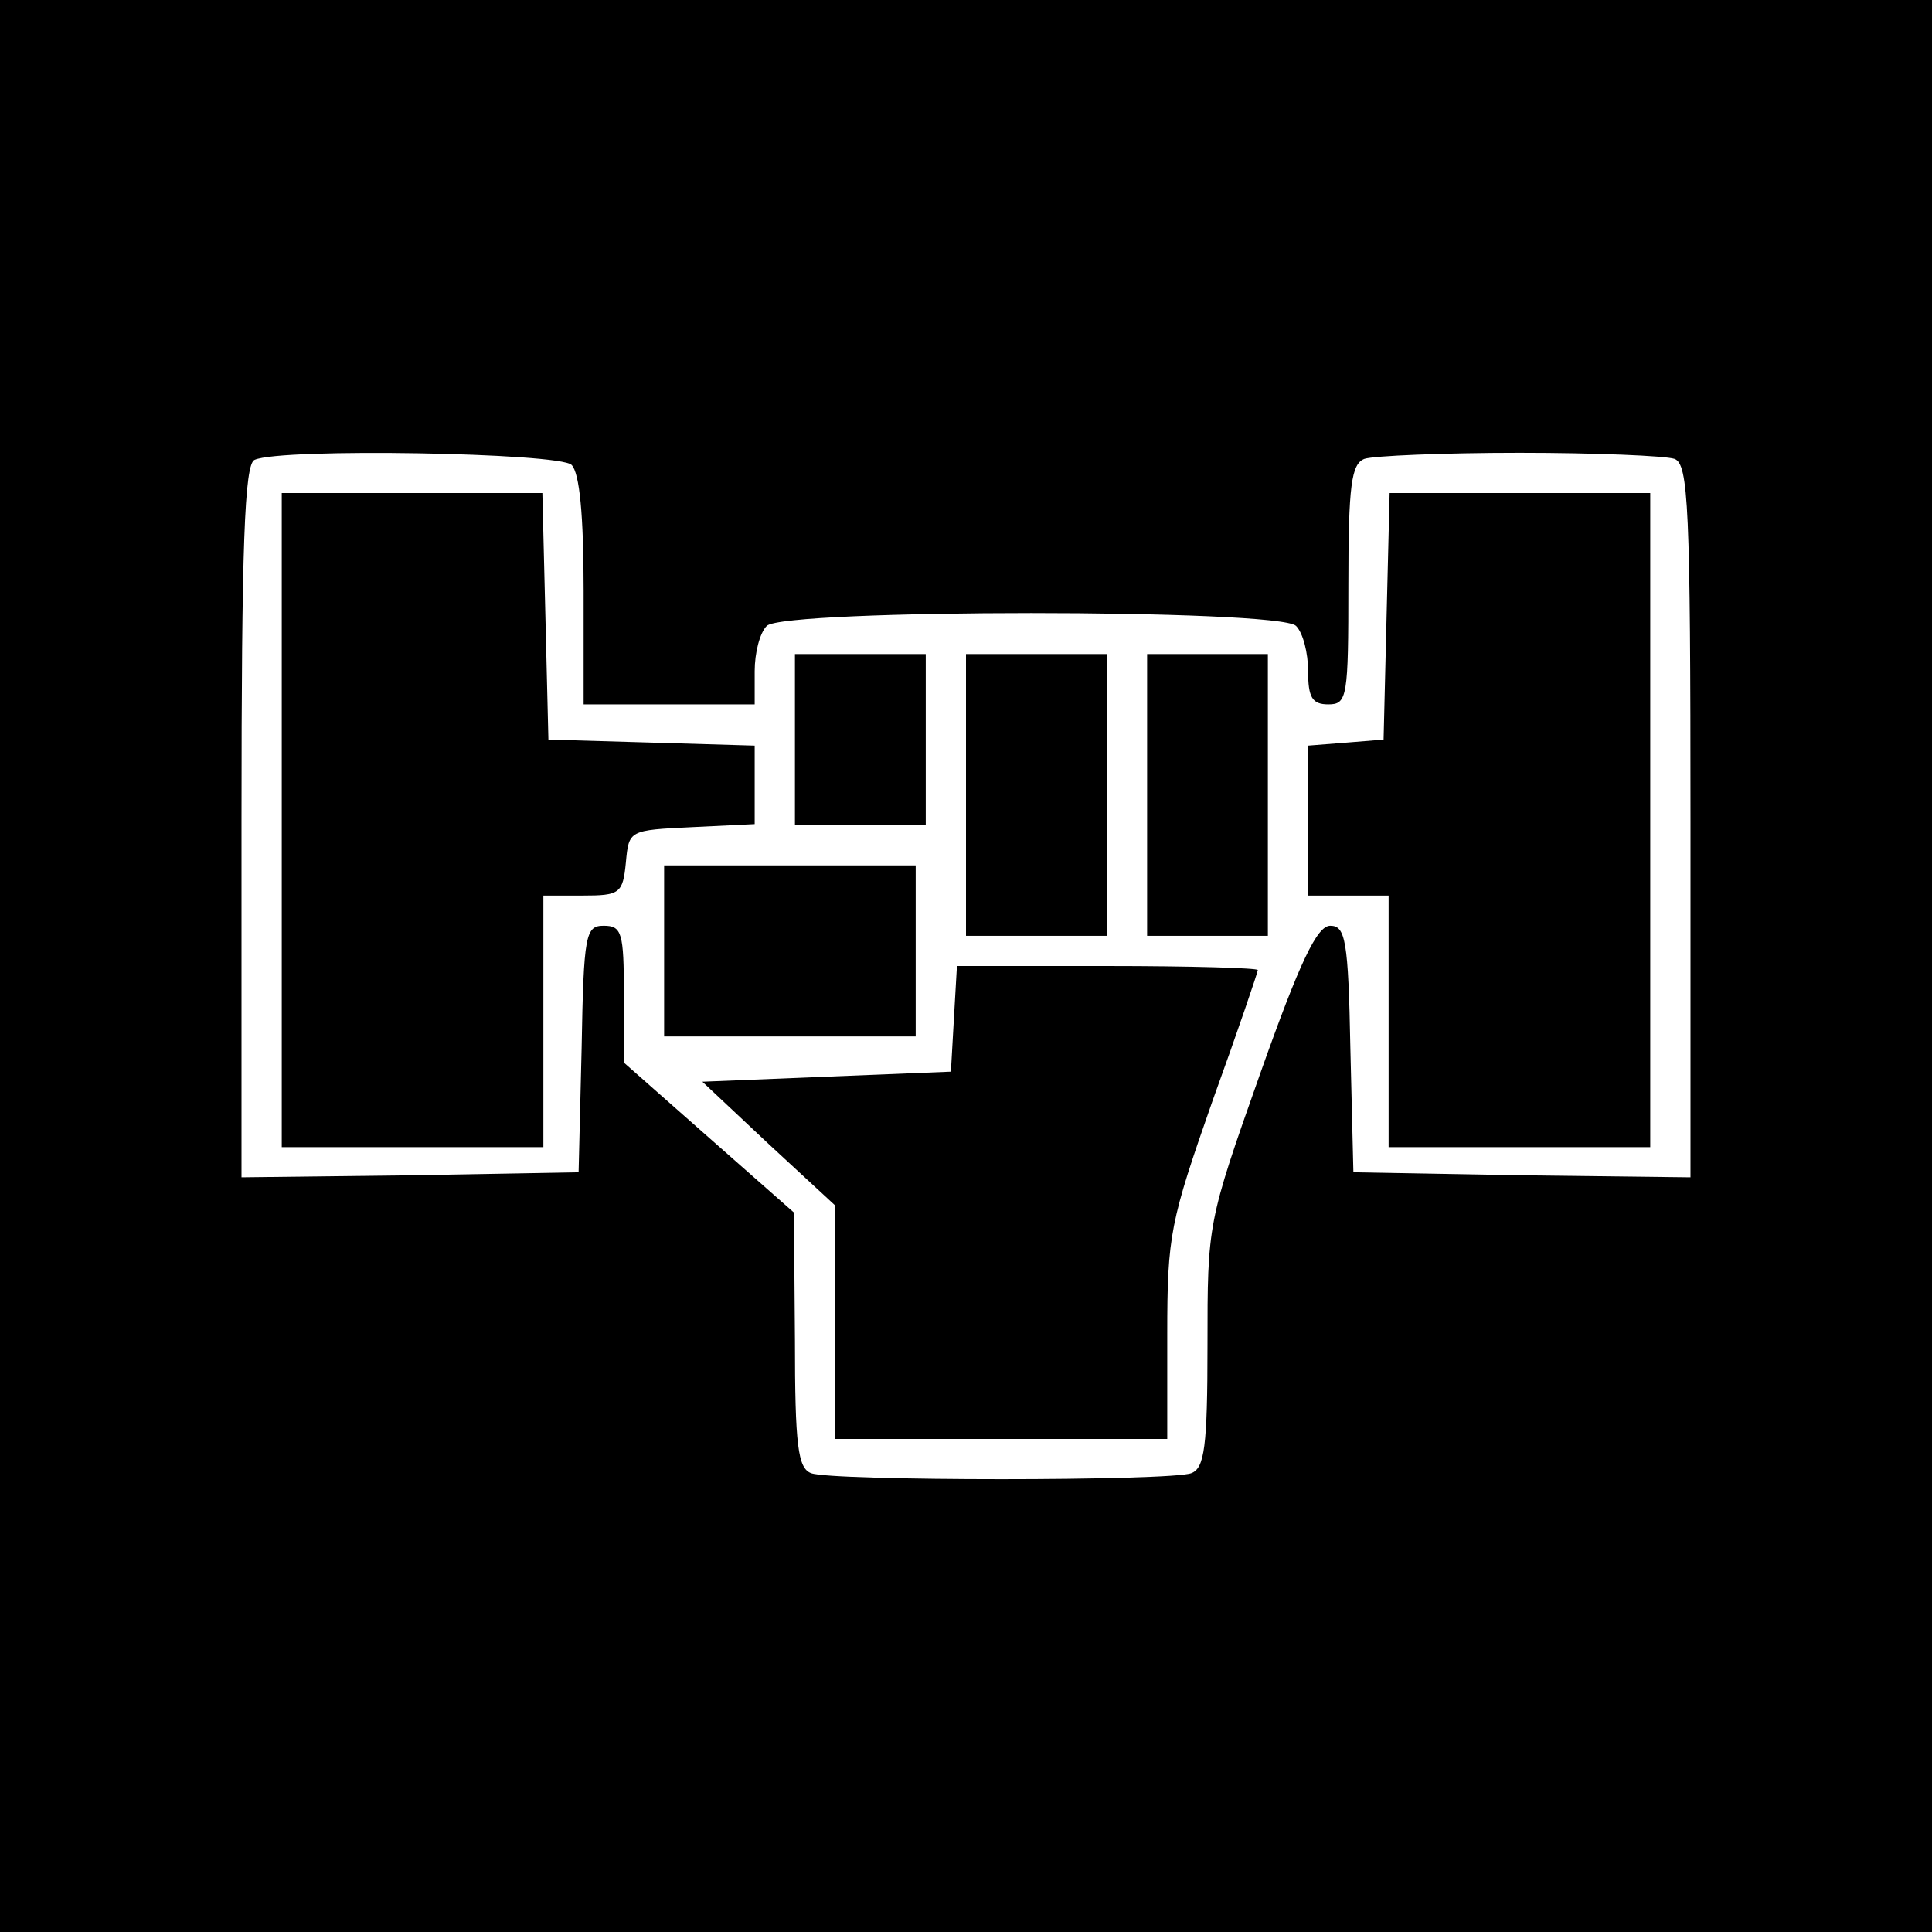
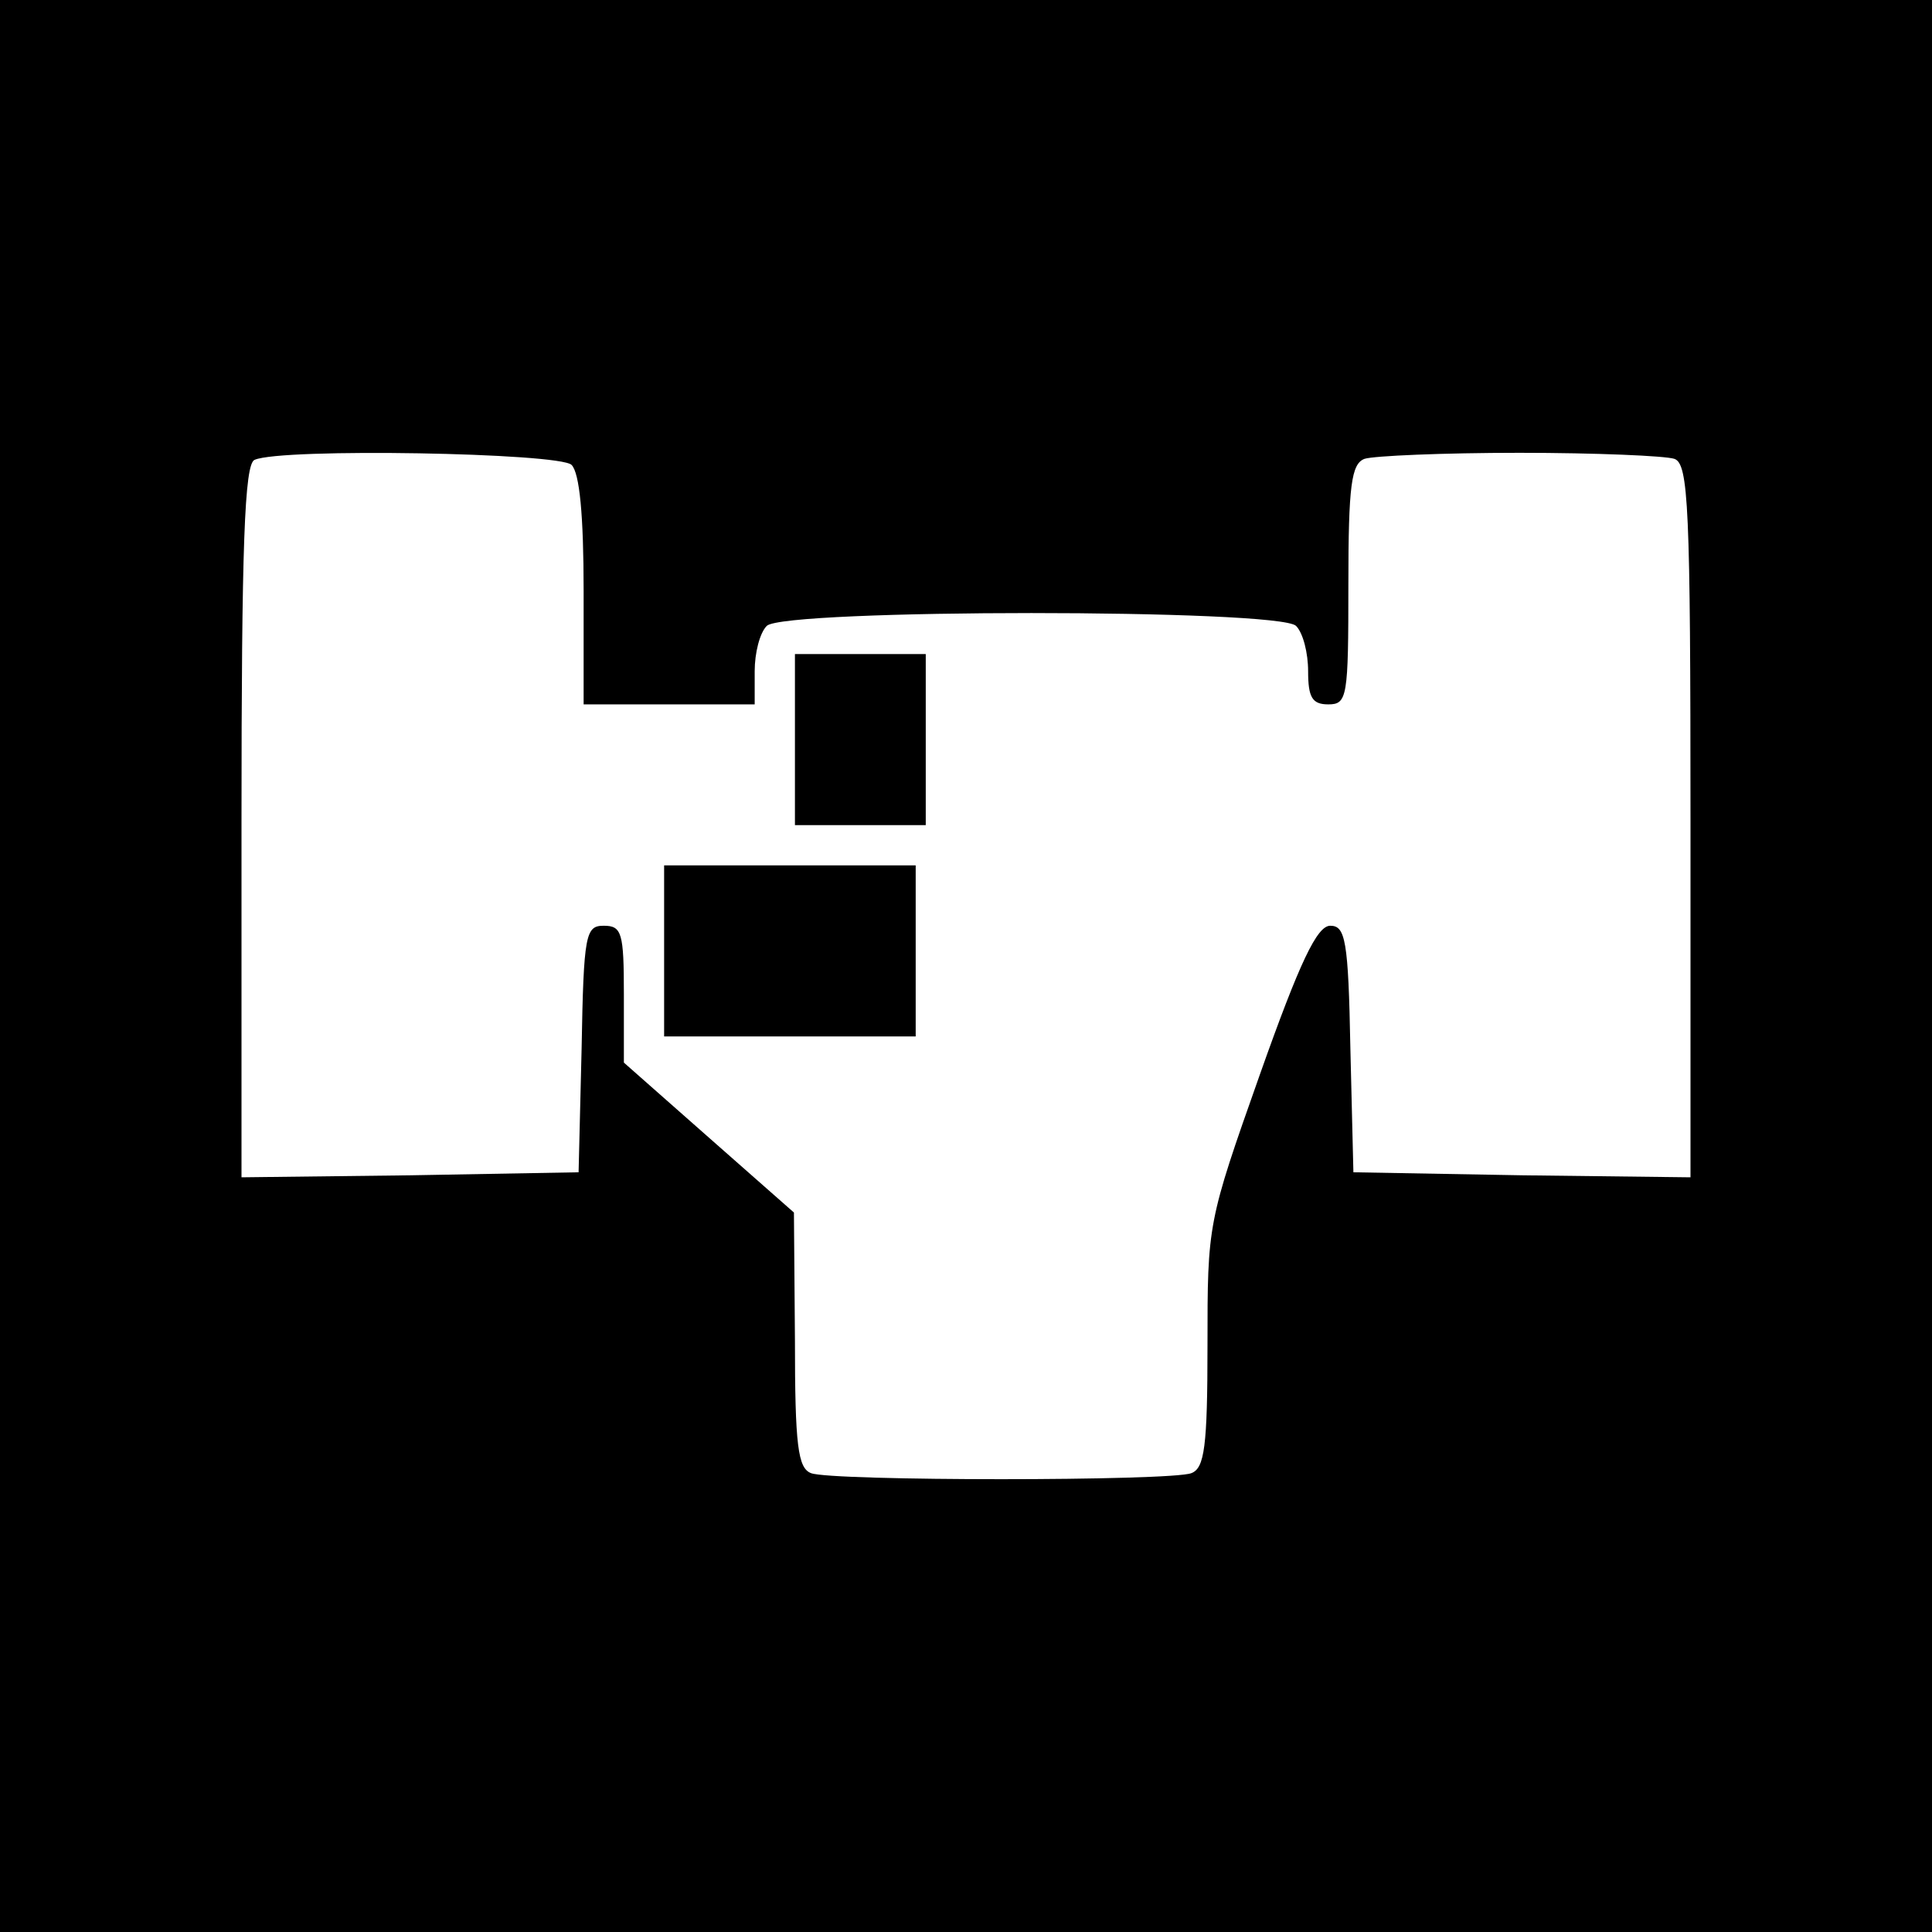
<svg xmlns="http://www.w3.org/2000/svg" version="1.0" width="192pt" height="192pt" viewBox="0 0 192 192" preserveAspectRatio="xMidYMid meet">
  <g transform="translate(0,192) scale(0.1,-0.1)" fill="#000000" stroke="none">
    <path d="M0 960 l0 -960 960 0 960 0 0 960 0 960 -960 0 -960 0 0 -960z m568 498 c8 -8 12 -50 12 -125 l0 -113 85 0 85 0 0 33 c0 18 5 38 12 45 17 17 509 17 526 0 7 -7 12 -27 12 -45 0 -26 4 -33 20 -33 19 0 20 7 20 119 0 99 3 120 16 125 9 3 78 6 154 6 76 0 145 -3 154 -6 14 -5 16 -47 16 -360 l0 -354 -167 2 -168 3 -3 123 c-2 108 -5 122 -20 122 -13 0 -30 -35 -70 -148 -52 -147 -52 -148 -52 -269 0 -101 -3 -122 -16 -127 -20 -8 -358 -8 -378 0 -13 5 -16 27 -16 133 l-1 126 -84 74 -85 75 0 68 c0 61 -2 68 -20 68 -18 0 -20 -8 -22 -122 l-3 -123 -167 -3 -168 -2 0 354 c0 274 3 355 13 359 27 12 303 7 315 -5z" />
-     <path d="M280 1105 l0 -325 130 0 130 0 0 125 0 125 39 0 c37 0 40 2 43 33 3 32 3 32 66 35 l62 3 0 39 0 39 -102 3 -103 3 -3 123 -3 122 -129 0 -130 0 0 -325z" />
-     <path d="M1378 1308 l-3 -123 -37 -3 -38 -3 0 -75 0 -74 40 0 40 0 0 -125 0 -125 130 0 130 0 0 325 0 325 -130 0 -129 0 -3 -122z" />
    <path d="M790 1185 l0 -85 65 0 65 0 0 85 0 85 -65 0 -65 0 0 -85z" />
-     <path d="M960 1130 l0 -140 70 0 70 0 0 140 0 140 -70 0 -70 0 0 -140z" />
-     <path d="M1140 1130 l0 -140 60 0 60 0 0 140 0 140 -60 0 -60 0 0 -140z" />
    <path d="M660 975 l0 -85 125 0 125 0 0 85 0 85 -125 0 -125 0 0 -85z" />
-     <path d="M948 908 l-3 -53 -124 -5 -123 -5 66 -62 66 -61 0 -116 0 -116 165 0 165 0 0 104 c0 99 3 112 45 232 25 69 45 128 45 130 0 2 -67 4 -149 4 l-150 0 -3 -52z" />
  </g>
</svg>